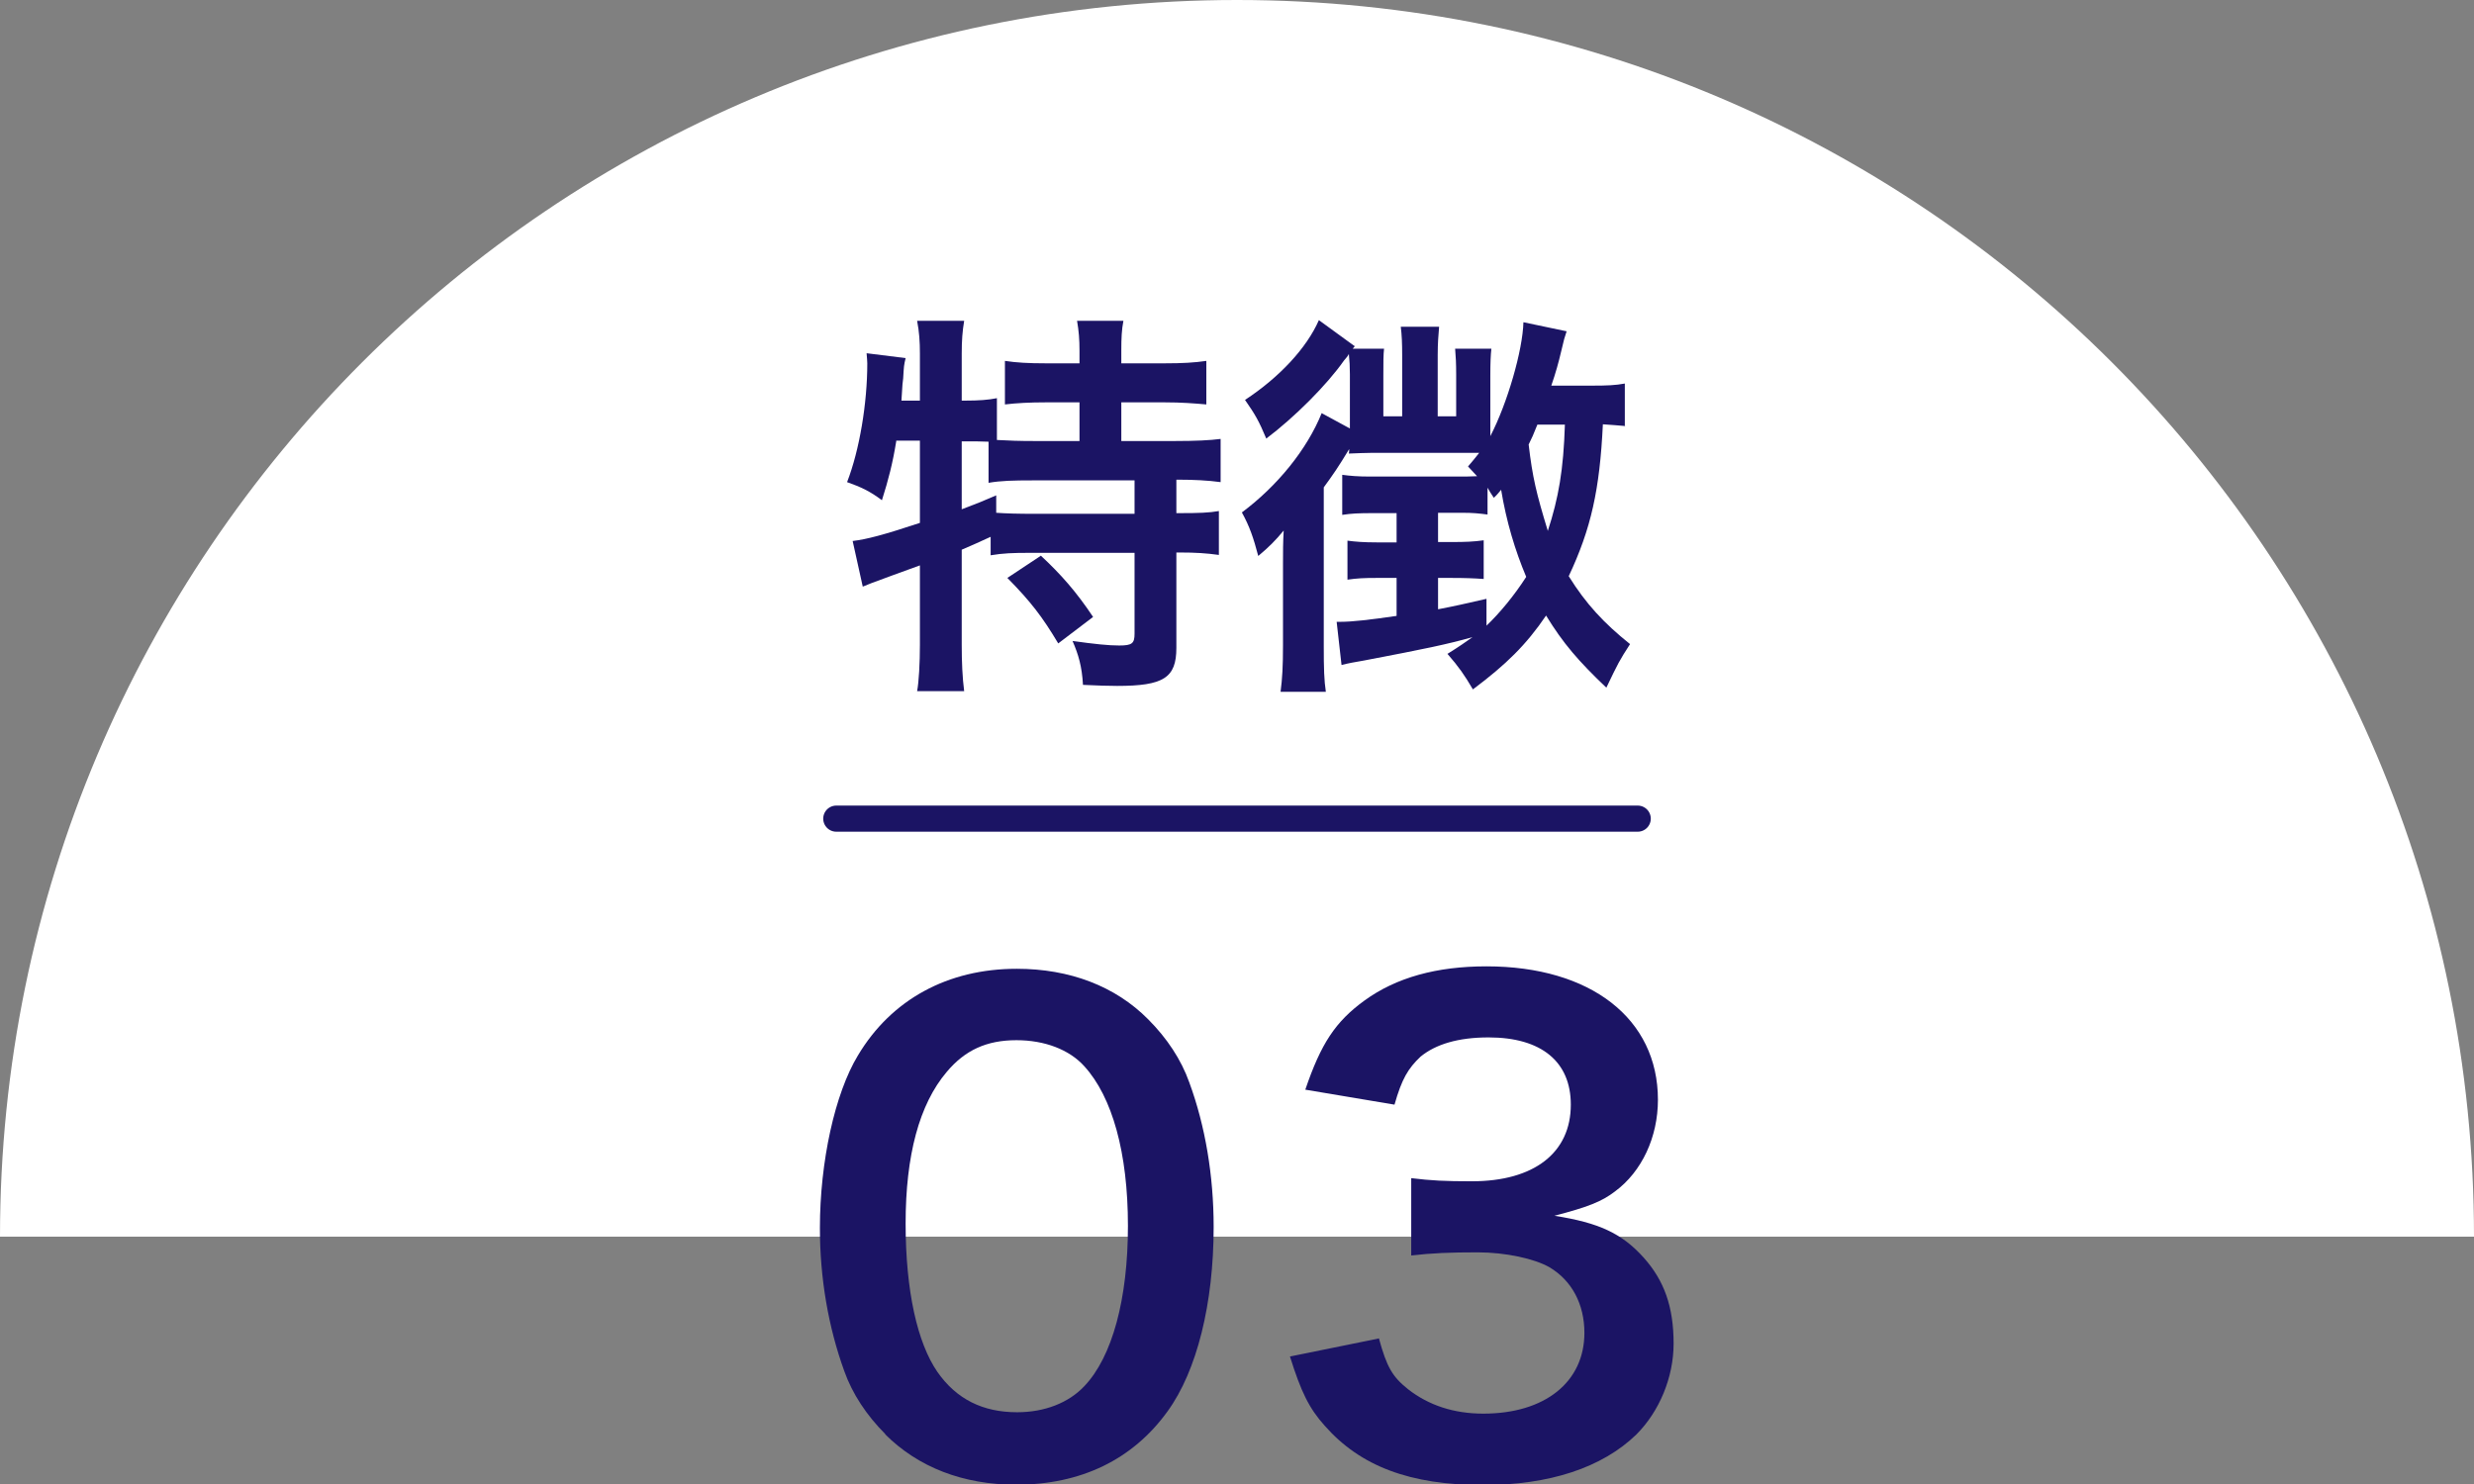
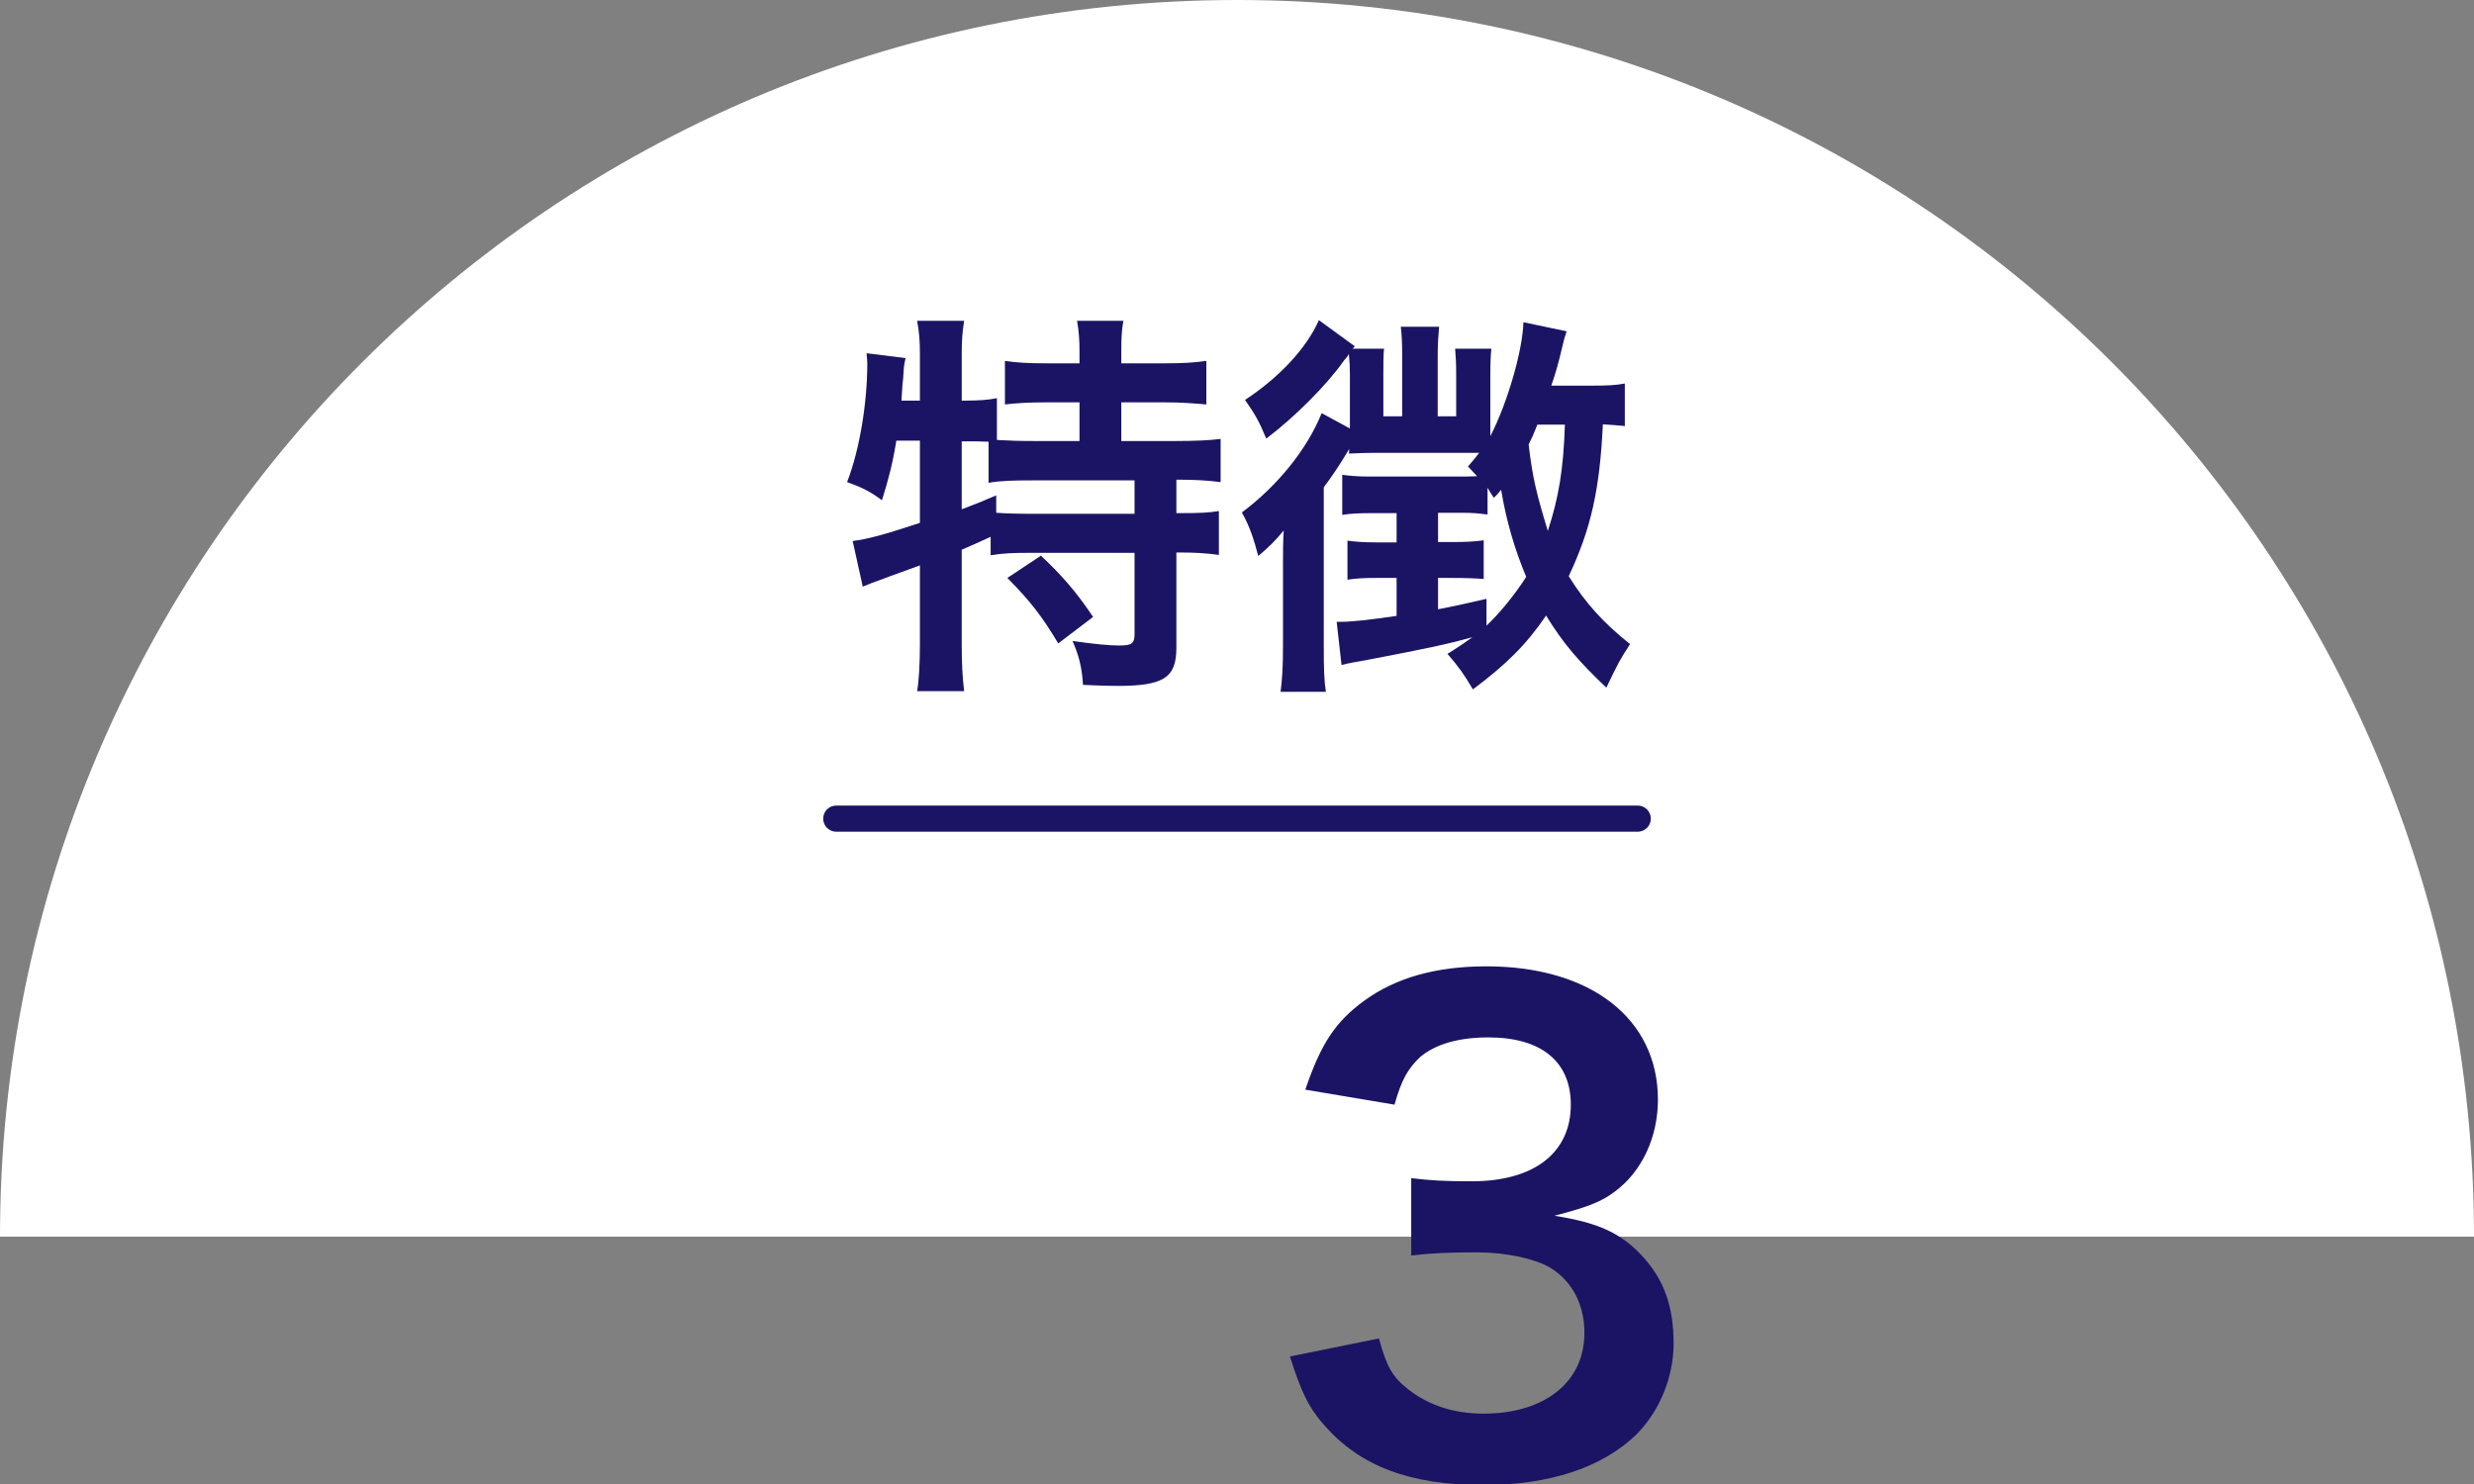
<svg xmlns="http://www.w3.org/2000/svg" id="_レイヤー_2" data-name="レイヤー 2" viewBox="0 0 71 42.61">
  <rect x="0" y="0" width="71" height="42.61" fill="#808080" stroke="none" />
  <defs>
    <style>      .cls-1 {        fill: none;        stroke: #1b1464;        stroke-linecap: round;        stroke-linejoin: round;        stroke-width: .75px;      }      .cls-2 {        fill: #1b1464;      }      .cls-2, .cls-3 {        stroke-width: 0px;      }      .cls-3 {        fill: #fff;      }    </style>
  </defs>
  <g id="_文字" data-name="文字">
    <g>
      <g>
        <path class="cls-3" d="m0,35.5C0,15.89,15.89,0,35.5,0s35.5,15.89,35.5,35.5" />
        <g>
          <path class="cls-2" d="m25.72,12.67c-.1.62-.22,1.09-.41,1.69-.33-.25-.6-.38-1-.52.36-.93.58-2.27.58-3.41,0-.07-.01-.15-.02-.29l1.12.14c-.05.21-.05.23-.07.58l-.02.17-.03.47h.53v-1.35c0-.34-.02-.63-.08-.94h1.35c-.05.3-.07.56-.07.94v1.35h.09c.41,0,.67-.02.92-.07v1.2c.36.02.64.03,1.06.03h1.31v-1.11h-.96c-.47,0-.84.02-1.18.06v-1.25c.33.05.67.07,1.18.07h.96v-.36c0-.33-.02-.57-.07-.86h1.33c-.05.26-.06.5-.06.85v.37h1.24c.52,0,.86-.02,1.2-.07v1.25c-.34-.03-.71-.06-1.2-.06h-1.24v1.11h1.55c.57,0,1-.02,1.3-.06v1.24c-.36-.05-.78-.07-1.2-.07h-.07v.96h.1c.55,0,.84-.01,1.12-.06v1.26c-.36-.05-.67-.07-1.12-.07h-.1v2.74c0,.86-.37,1.09-1.7,1.09-.19,0-.62-.01-.98-.03-.03-.53-.13-.87-.3-1.26.65.09,1.03.13,1.34.13.37,0,.44-.06.44-.34v-2.32h-3.01c-.48,0-.76.01-1.12.07v-.53c-.32.15-.53.24-.83.37v2.73c0,.5.02.94.07,1.33h-1.35c.05-.26.08-.81.08-1.33v-2.28c-.28.1-.53.19-.77.28-.61.22-.75.28-.87.33l-.29-1.31c.41-.05.87-.17,1.93-.52v-2.36h-.68Zm1.88,1.95c.45-.17.6-.23.99-.4v.5c.28.02.61.03,1.11.03h2.86v-.96h-2.89c-.61,0-.95.01-1.3.07v-1.18c-.25-.01-.4-.01-.59-.01h-.18v1.95Zm2.27,1.33c.58.54,1.02,1.04,1.5,1.76l-1,.76c-.46-.77-.79-1.2-1.46-1.88l.95-.63Z" />
          <path class="cls-2" d="m46.64,12.23c-.24-.02-.33-.03-.64-.05-.09,1.88-.34,3-.98,4.36.49.79,1.01,1.35,1.76,1.95-.31.48-.34.54-.68,1.25-.8-.76-1.24-1.27-1.73-2.07-.57.84-1.14,1.4-2.1,2.12-.24-.41-.4-.64-.73-1.02.37-.23.49-.32.72-.48-.75.21-1.33.33-3.11.67-.29.05-.46.08-.65.13l-.14-1.24h.11c.34,0,.86-.06,1.61-.17v-1.09h-.57c-.37,0-.56.01-.84.05v-1.12c.22.03.46.05.85.05h.56v-.84h-.68c-.41,0-.62.01-.88.05v-1.15c.22.03.45.05.79.05h2.43c.29,0,.48,0,.65-.01-.1-.11-.14-.15-.26-.28.15-.17.19-.23.32-.39h-3.11c-.11,0-.42.01-.63.02.01-.06.01-.07.01-.13-.32.53-.46.73-.73,1.1v4.56c0,.64.01.98.06,1.31h-1.3c.05-.38.07-.73.07-1.34v-2.33c0-.37,0-.61.02-.96-.24.29-.42.47-.73.73-.14-.53-.25-.85-.47-1.25,1.02-.76,1.87-1.81,2.29-2.85l.81.44v-1.56c0-.22-.01-.39-.03-.58q-.03.07-.14.19c-.49.7-1.42,1.63-2.23,2.24-.21-.5-.31-.68-.61-1.11.99-.65,1.77-1.49,2.12-2.29l1.03.75-.06.07h.9c-.02.17-.02.4-.02.75v1.19h.54v-1.76c0-.33-.01-.58-.04-.81h1.1c-.02.24-.04.47-.04.81v1.76h.53v-1.19c0-.32-.01-.52-.03-.75h1.04c-.02.18-.03.41-.03.77v1.74c.49-.94.93-2.47.95-3.27l1.24.26c-.06.18-.08.24-.15.55-.09.38-.16.63-.29,1.01h1.16c.45,0,.68-.01.95-.06v1.24Zm-3.99,5.74c.39-.37.81-.88,1.15-1.41-.32-.76-.57-1.59-.72-2.5-.08.09-.1.13-.21.23-.09-.14-.12-.18-.18-.29v.77c-.24-.03-.4-.05-.73-.05h-.69v.84h.38c.41,0,.64-.01.93-.05v1.11c-.28-.02-.54-.03-.93-.03h-.38v.9c.52-.1.73-.15,1.39-.3v.78Zm1.47-5.78c-.11.28-.16.39-.25.57.11.94.22,1.4.55,2.48.31-.95.45-1.76.49-3.05h-.79Z" />
        </g>
        <line class="cls-1" x1="24" y1="23.5" x2="47" y2="23.5" />
      </g>
      <g>
-         <path class="cls-2" d="m25.41,41.17c-.54-.54-.95-1.16-1.18-1.81-.46-1.27-.7-2.67-.7-4.11,0-1.9.43-3.86,1.09-4.95.96-1.61,2.58-2.49,4.56-2.49,1.52,0,2.83.5,3.77,1.45.54.54.95,1.16,1.18,1.81.46,1.25.7,2.68.7,4.15,0,2.2-.48,4.13-1.32,5.29-1,1.39-2.49,2.11-4.35,2.11-1.52,0-2.81-.5-3.76-1.45Zm5.71-1.38c.8-.84,1.25-2.5,1.25-4.6s-.45-3.7-1.25-4.58c-.43-.48-1.14-.75-1.95-.75-.86,0-1.48.29-2,.91-.79.93-1.18,2.4-1.18,4.35s.34,3.43.91,4.26c.55.79,1.31,1.16,2.29,1.16.79,0,1.48-.27,1.93-.75Z" />
        <path class="cls-2" d="m39.57,38.41c.23.84.39,1.11.84,1.47.59.46,1.31.7,2.16.7,1.77,0,2.9-.91,2.9-2.32,0-.82-.36-1.5-1-1.88-.43-.25-1.27-.43-2.06-.43s-1.31.02-1.91.09v-2.22c.57.07.97.09,1.74.09,1.79,0,2.84-.82,2.84-2.2,0-1.23-.84-1.93-2.36-1.93-.88,0-1.52.2-1.95.55-.36.34-.54.64-.75,1.38l-2.56-.43c.45-1.32.86-1.95,1.7-2.56.91-.66,2.07-.98,3.5-.98,2.99,0,4.92,1.5,4.92,3.83,0,1.07-.46,2.06-1.23,2.63-.39.3-.79.45-1.74.7,1.27.2,1.93.5,2.56,1.2.59.66.86,1.41.86,2.47,0,.97-.41,1.95-1.07,2.61-.98.95-2.49,1.45-4.4,1.45-2.09,0-3.52-.54-4.54-1.7-.45-.5-.68-.97-1-1.99l2.56-.52Z" />
      </g>
    </g>
  </g>
</svg>